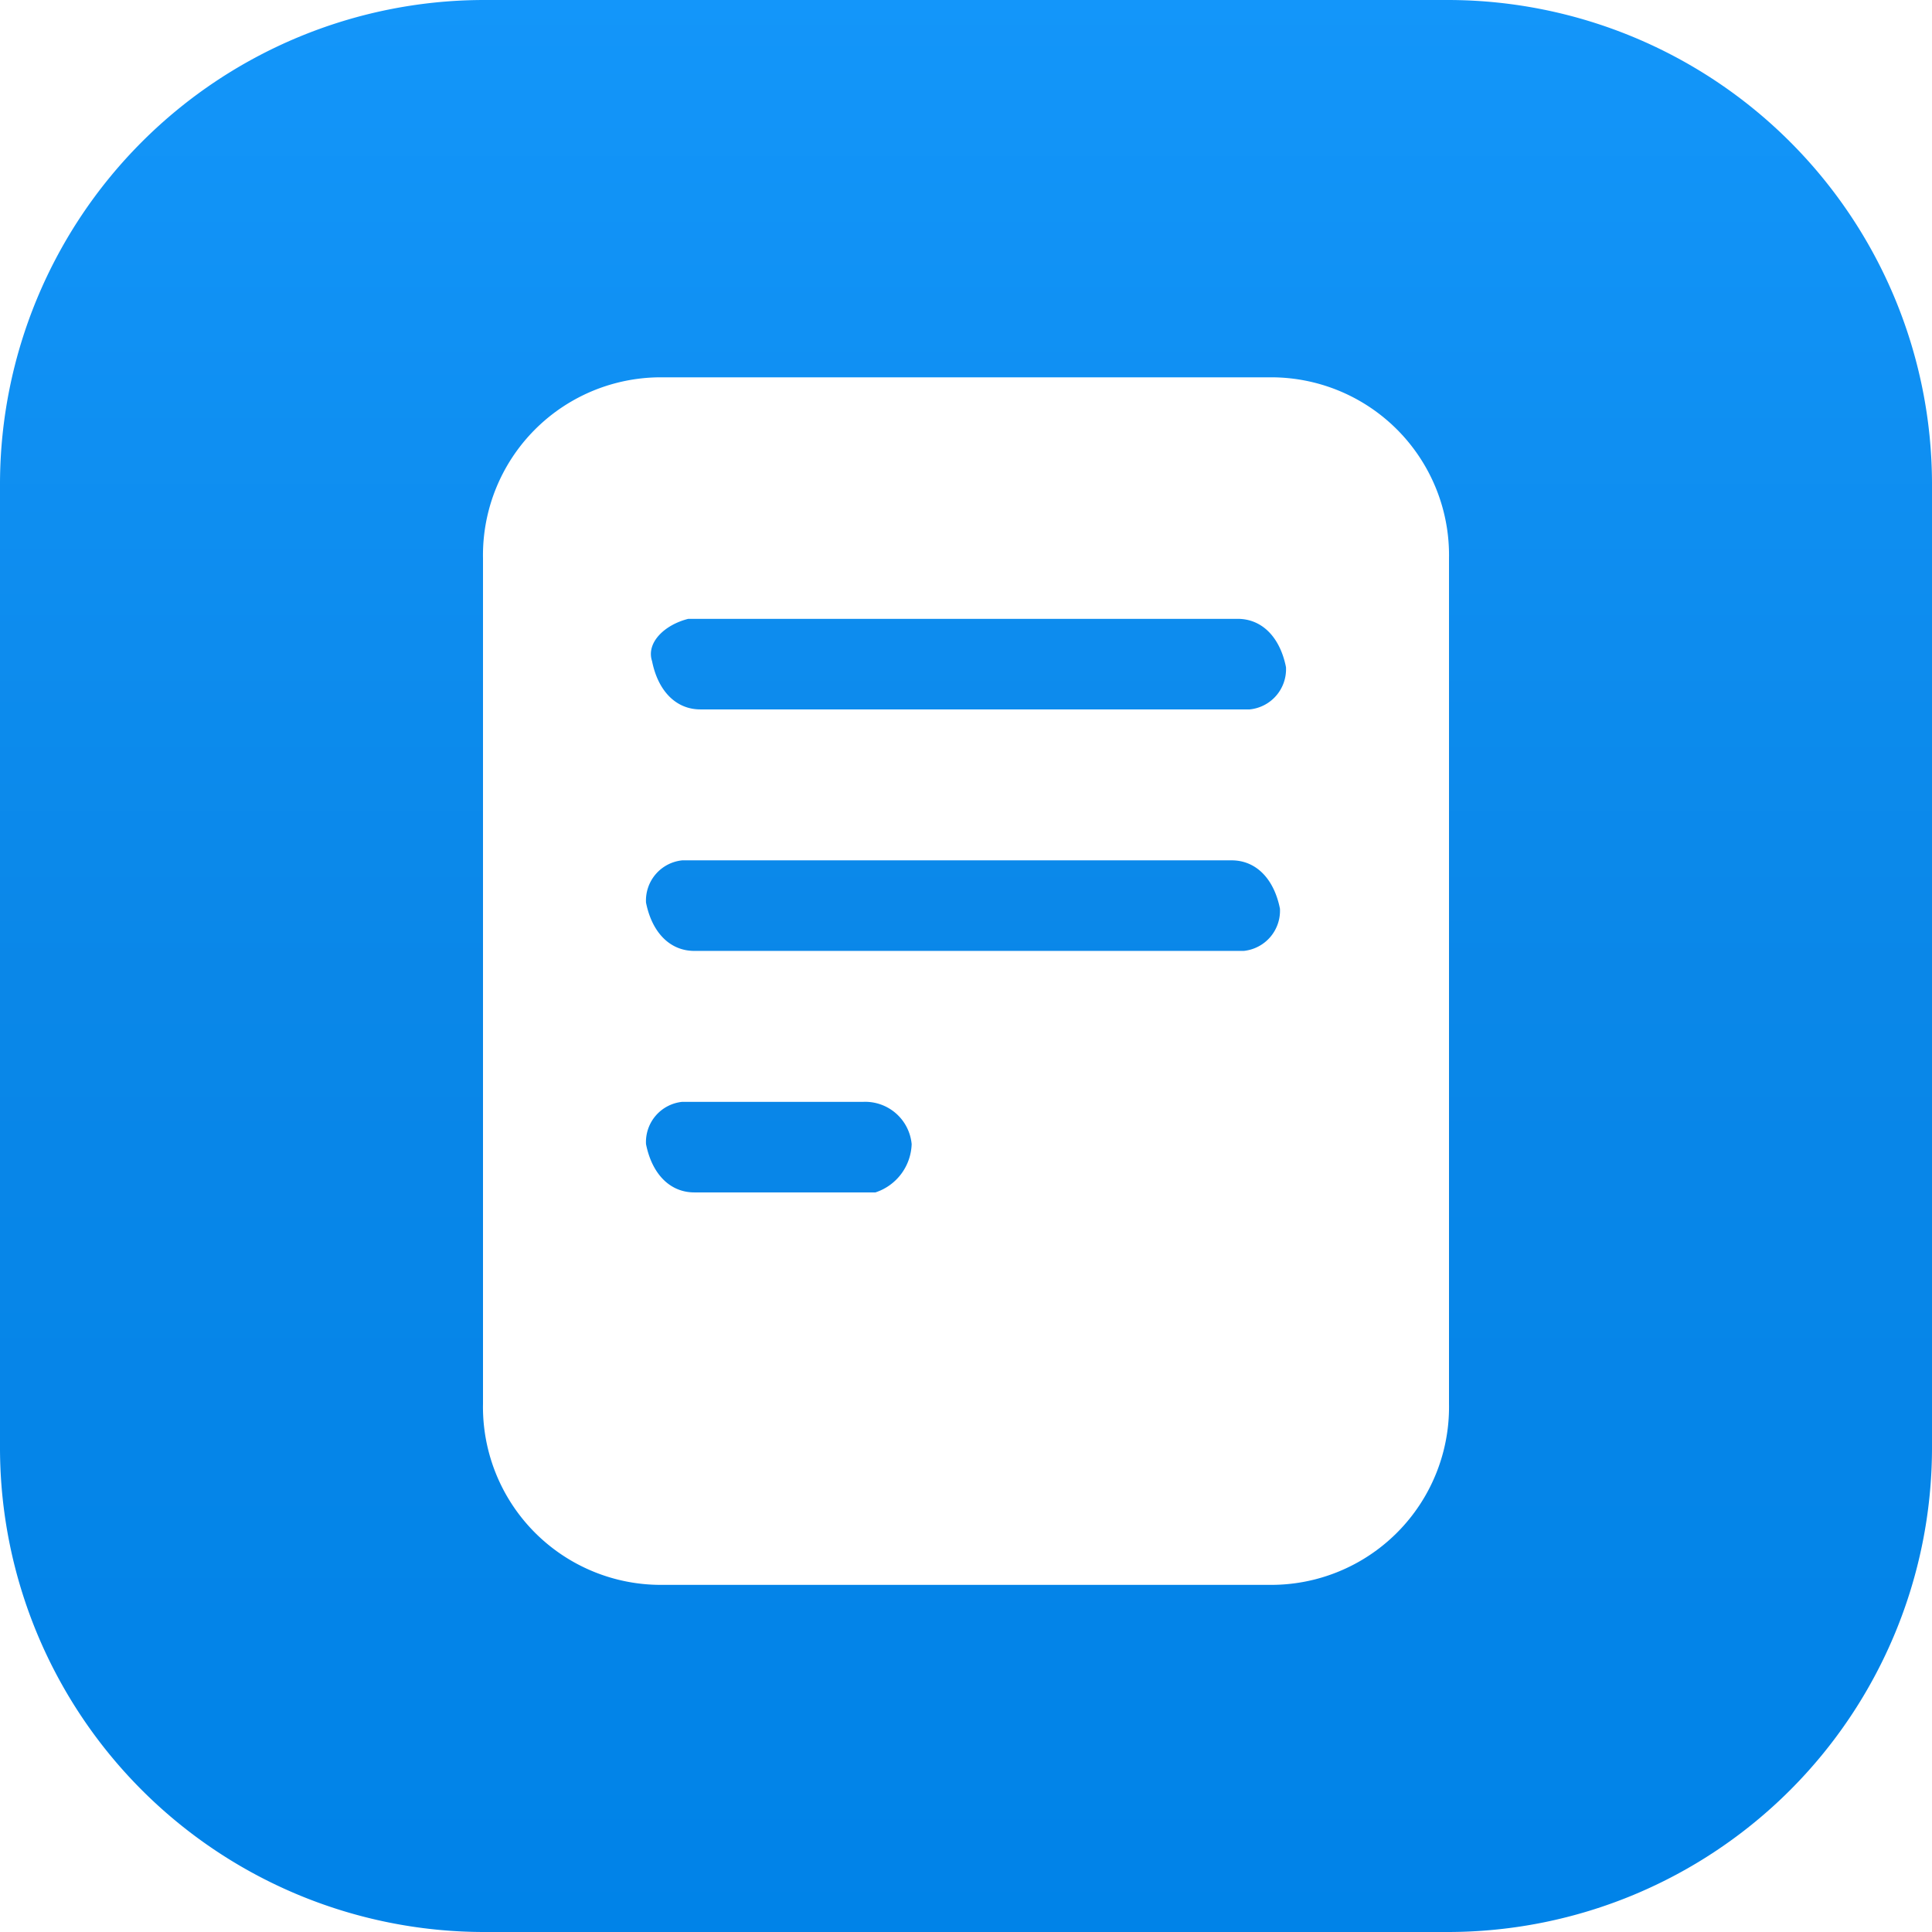
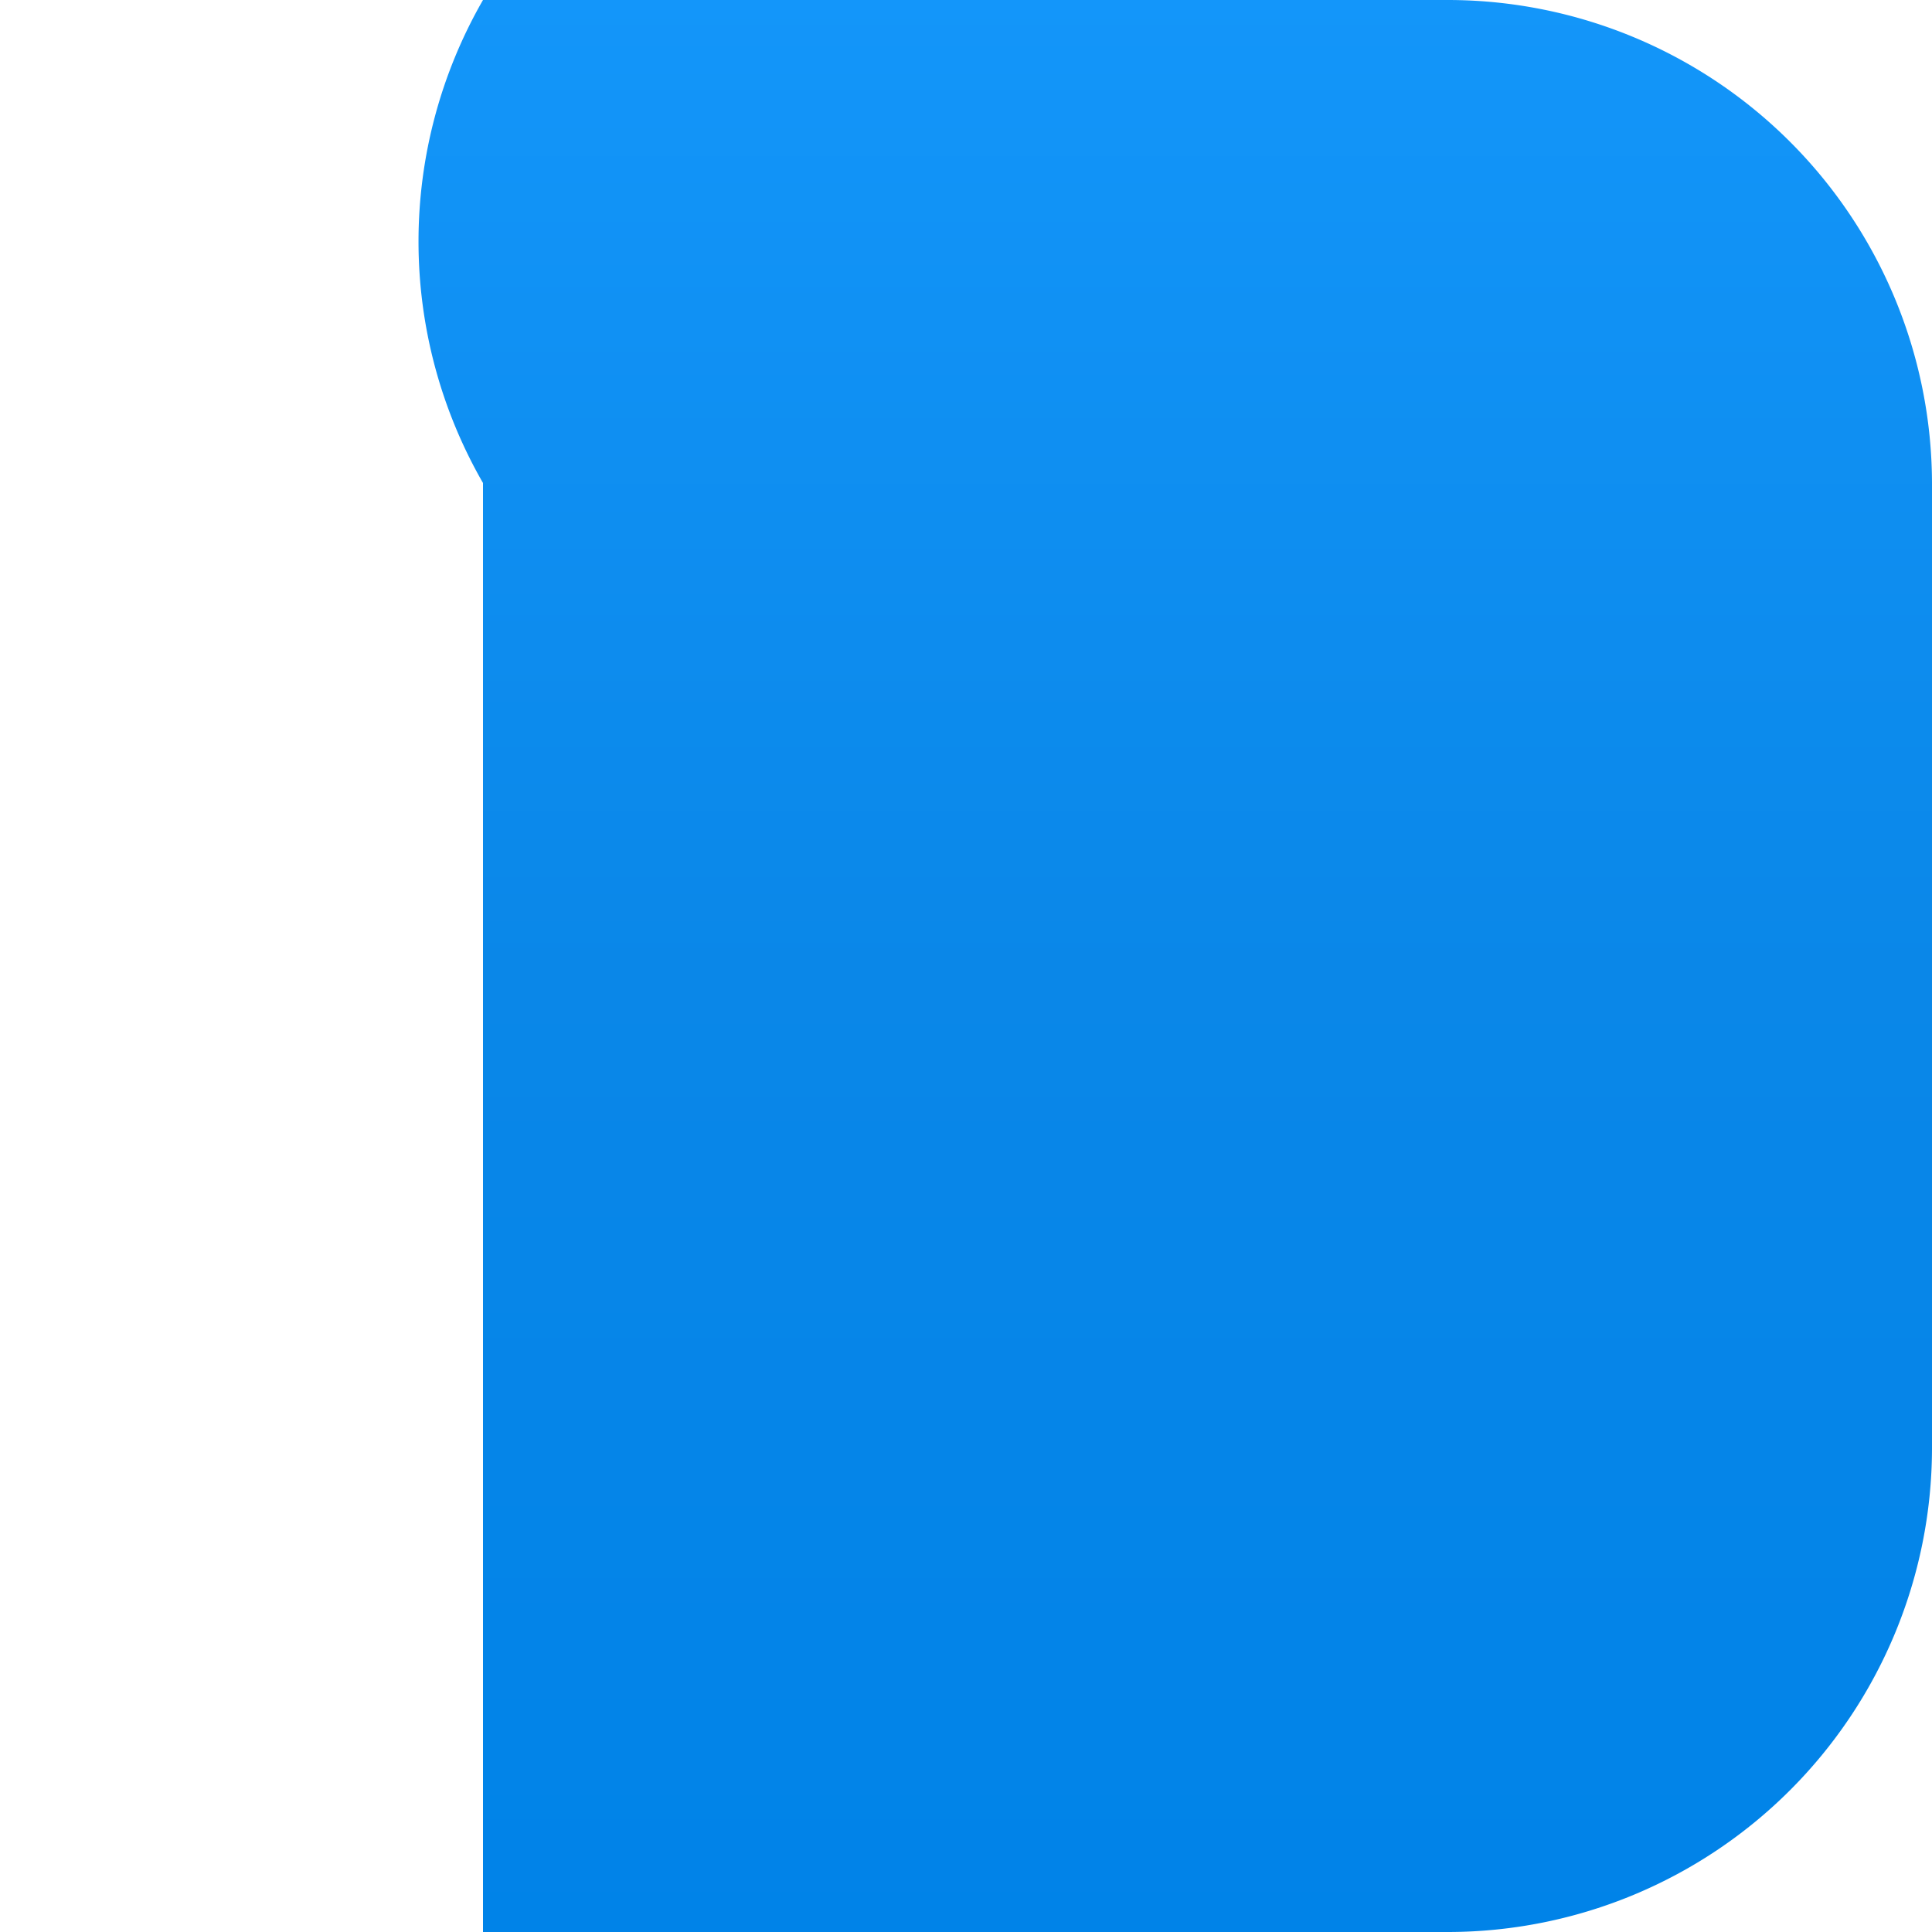
<svg xmlns="http://www.w3.org/2000/svg" id="wr_notes_app" width="64" height="64" viewBox="0 0 64 64">
  <defs>
    <linearGradient id="linear-gradient" x1="0.5" x2="0.5" y2="1" gradientUnits="objectBoundingBox">
      <stop offset="0" stop-color="#1396fa" />
      <stop offset="0.505" stop-color="#0a87e8" />
      <stop offset="1" stop-color="#0083e8" />
    </linearGradient>
    <filter id="Path_92278" x="13" y="9.5" width="38" height="46" filterUnits="userSpaceOnUse">
      <feOffset dy="0.5" input="SourceAlpha" />
      <feGaussianBlur stdDeviation="1" result="blur" />
      <feFlood flood-opacity="0.2" />
      <feComposite operator="in" in2="blur" />
      <feComposite in="SourceGraphic" />
    </filter>
  </defs>
-   <path id="Path_92277" data-name="Path 92277" d="M16,0H48A16.047,16.047,0,0,1,64,16V48A16.047,16.047,0,0,1,48,64H16A16.047,16.047,0,0,1,0,48V16A16.047,16.047,0,0,1,16,0Z" fill="url(#linear-gradient)" />
+   <path id="Path_92277" data-name="Path 92277" d="M16,0H48A16.047,16.047,0,0,1,64,16V48A16.047,16.047,0,0,1,48,64H16V16A16.047,16.047,0,0,1,16,0Z" fill="url(#linear-gradient)" />
  <g transform="matrix(1, 0, 0, 1, 0, 0)" filter="url(#Path_92278)">
-     <path id="Path_92278-2" data-name="Path 92278" d="M34,6H14a5.893,5.893,0,0,0-6,6V40a5.893,5.893,0,0,0,6,6H34a5.893,5.893,0,0,0,6-6V12A5.893,5.893,0,0,0,34,6ZM14.8,14H33c.8,0,1.4.6,1.6,1.6A1.337,1.337,0,0,1,33.4,17H15.2c-.8,0-1.4-.6-1.6-1.6C13.4,14.8,14,14.2,14.8,14ZM21,33H15c-.8,0-1.4-.6-1.6-1.6A1.337,1.337,0,0,1,14.6,30h6a1.546,1.546,0,0,1,1.6,1.4A1.742,1.742,0,0,1,21,33Zm-6-8c-.8,0-1.4-.6-1.6-1.6A1.337,1.337,0,0,1,14.6,22H32.8c.8,0,1.4.6,1.6,1.6A1.337,1.337,0,0,1,33.2,25H15Z" transform="translate(8 6)" fill="#fff" />
-   </g>
+     </g>
</svg>